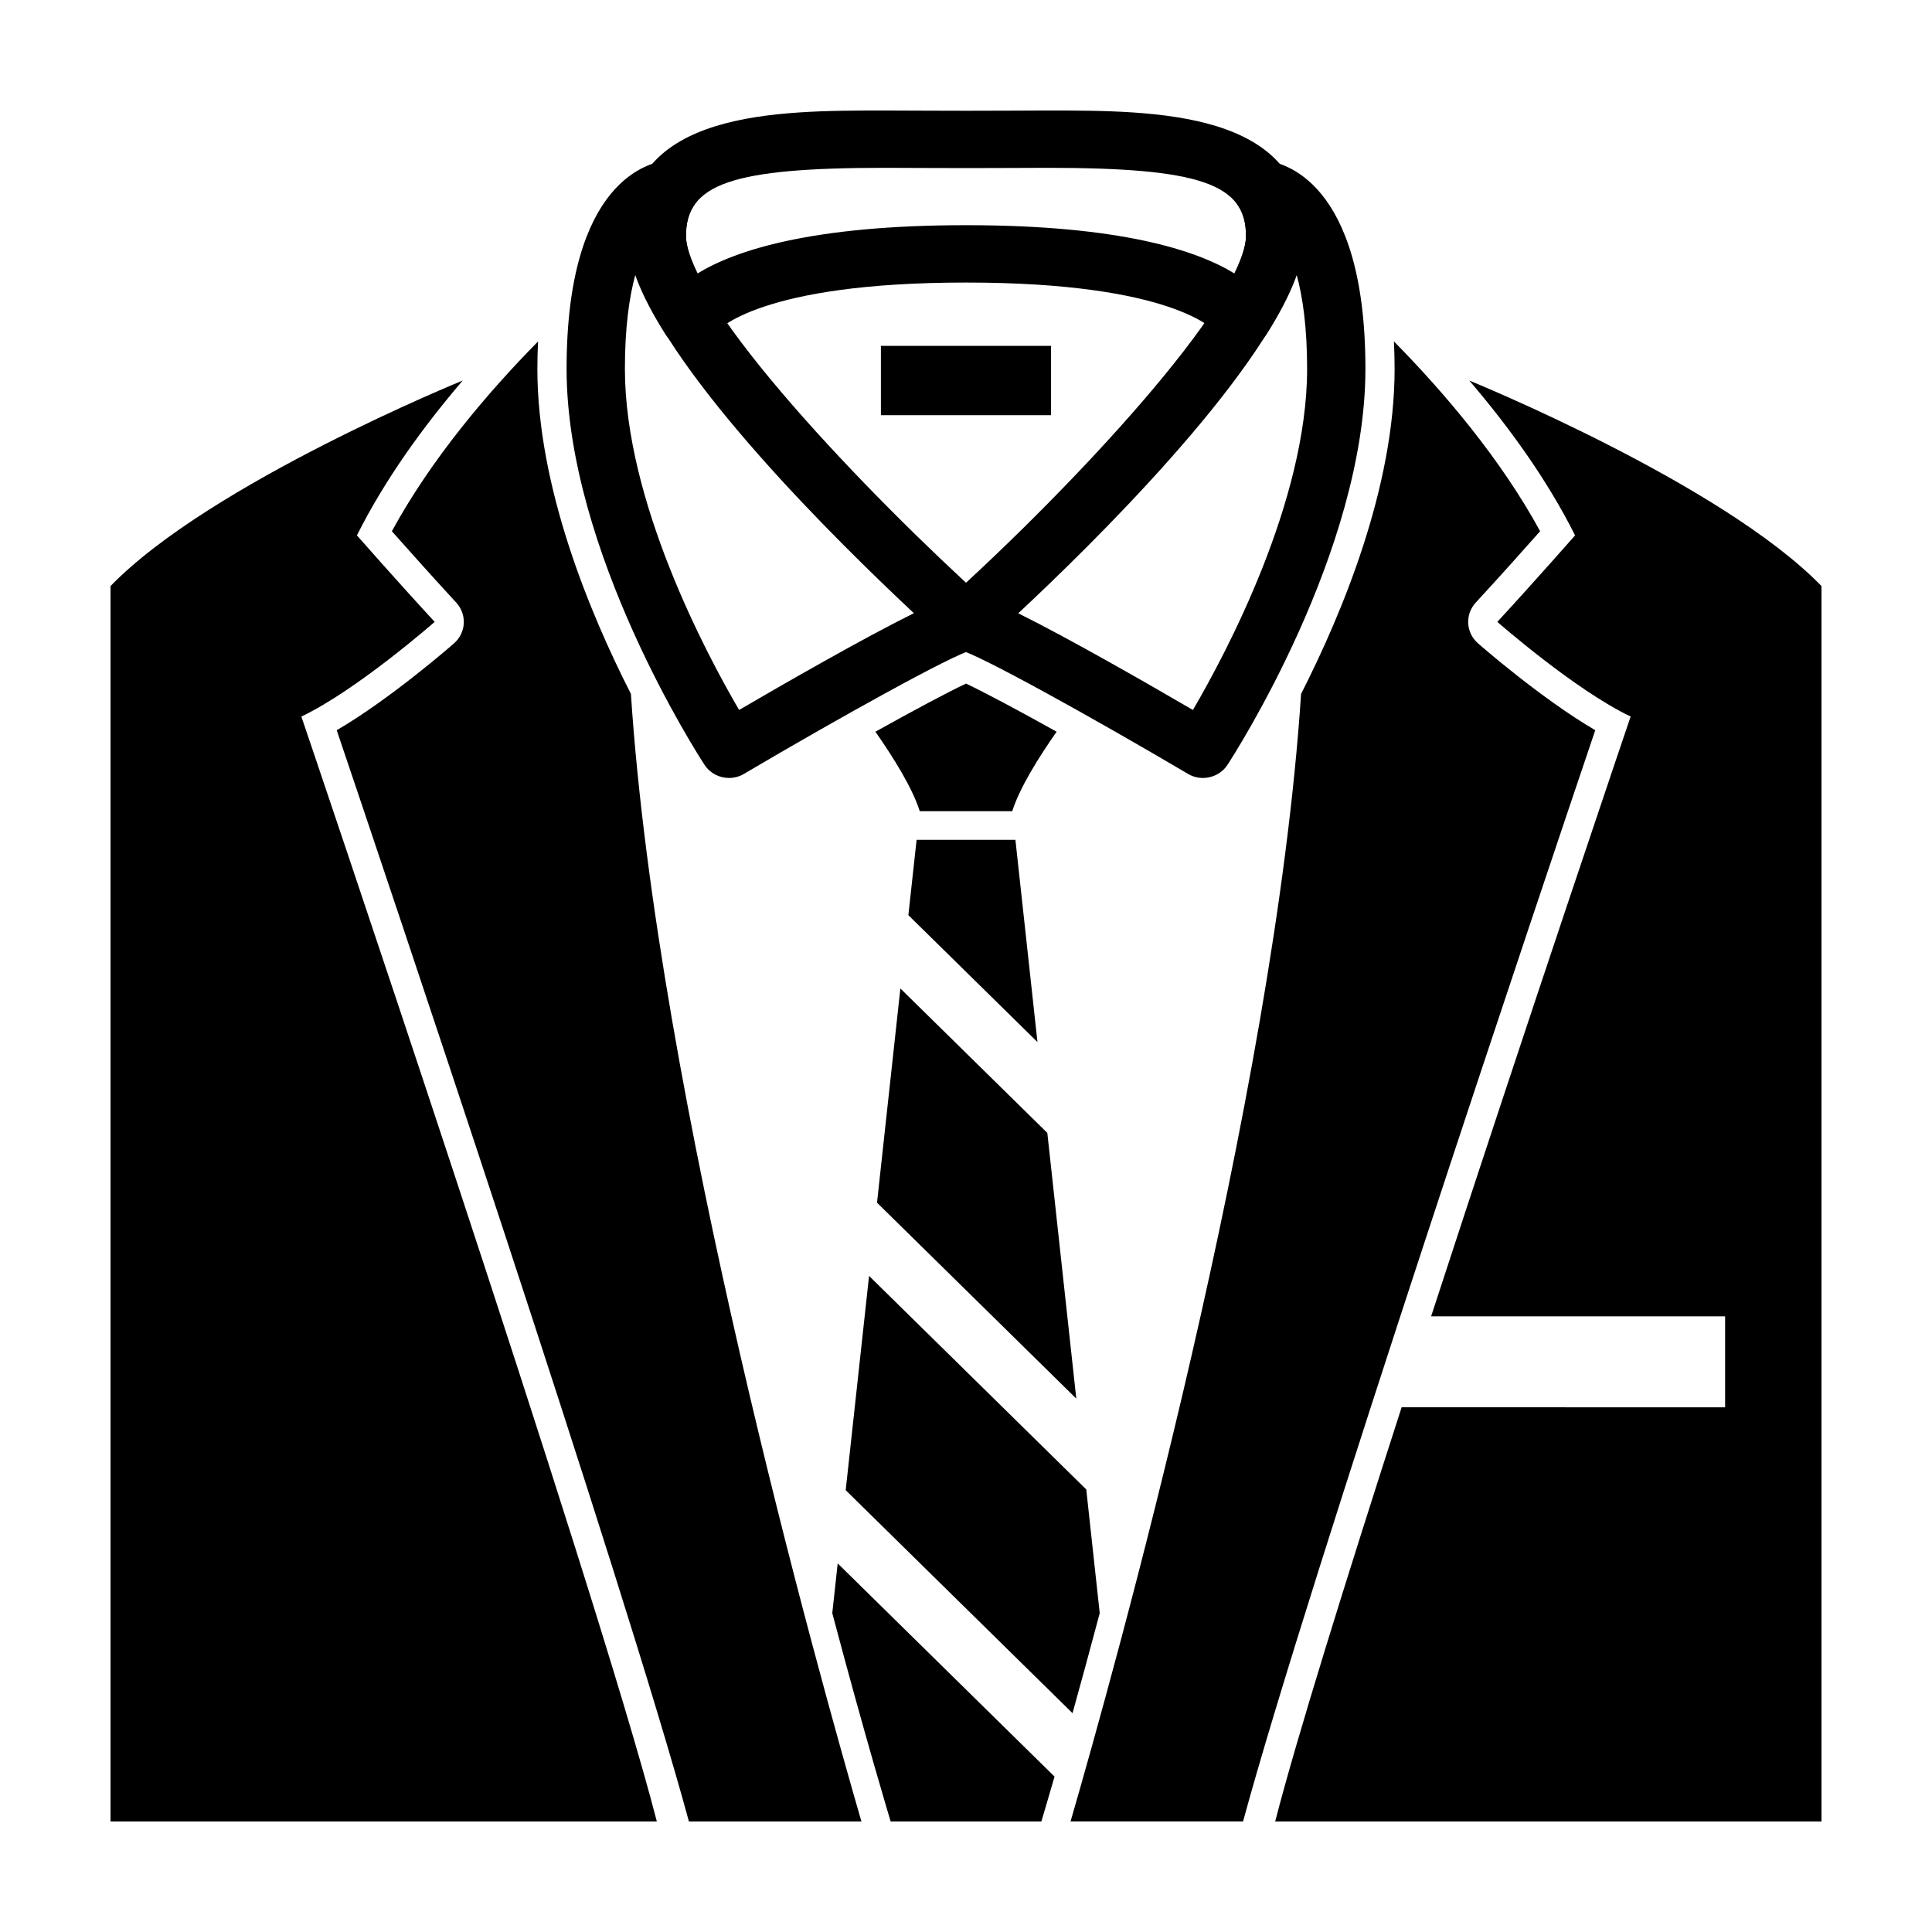
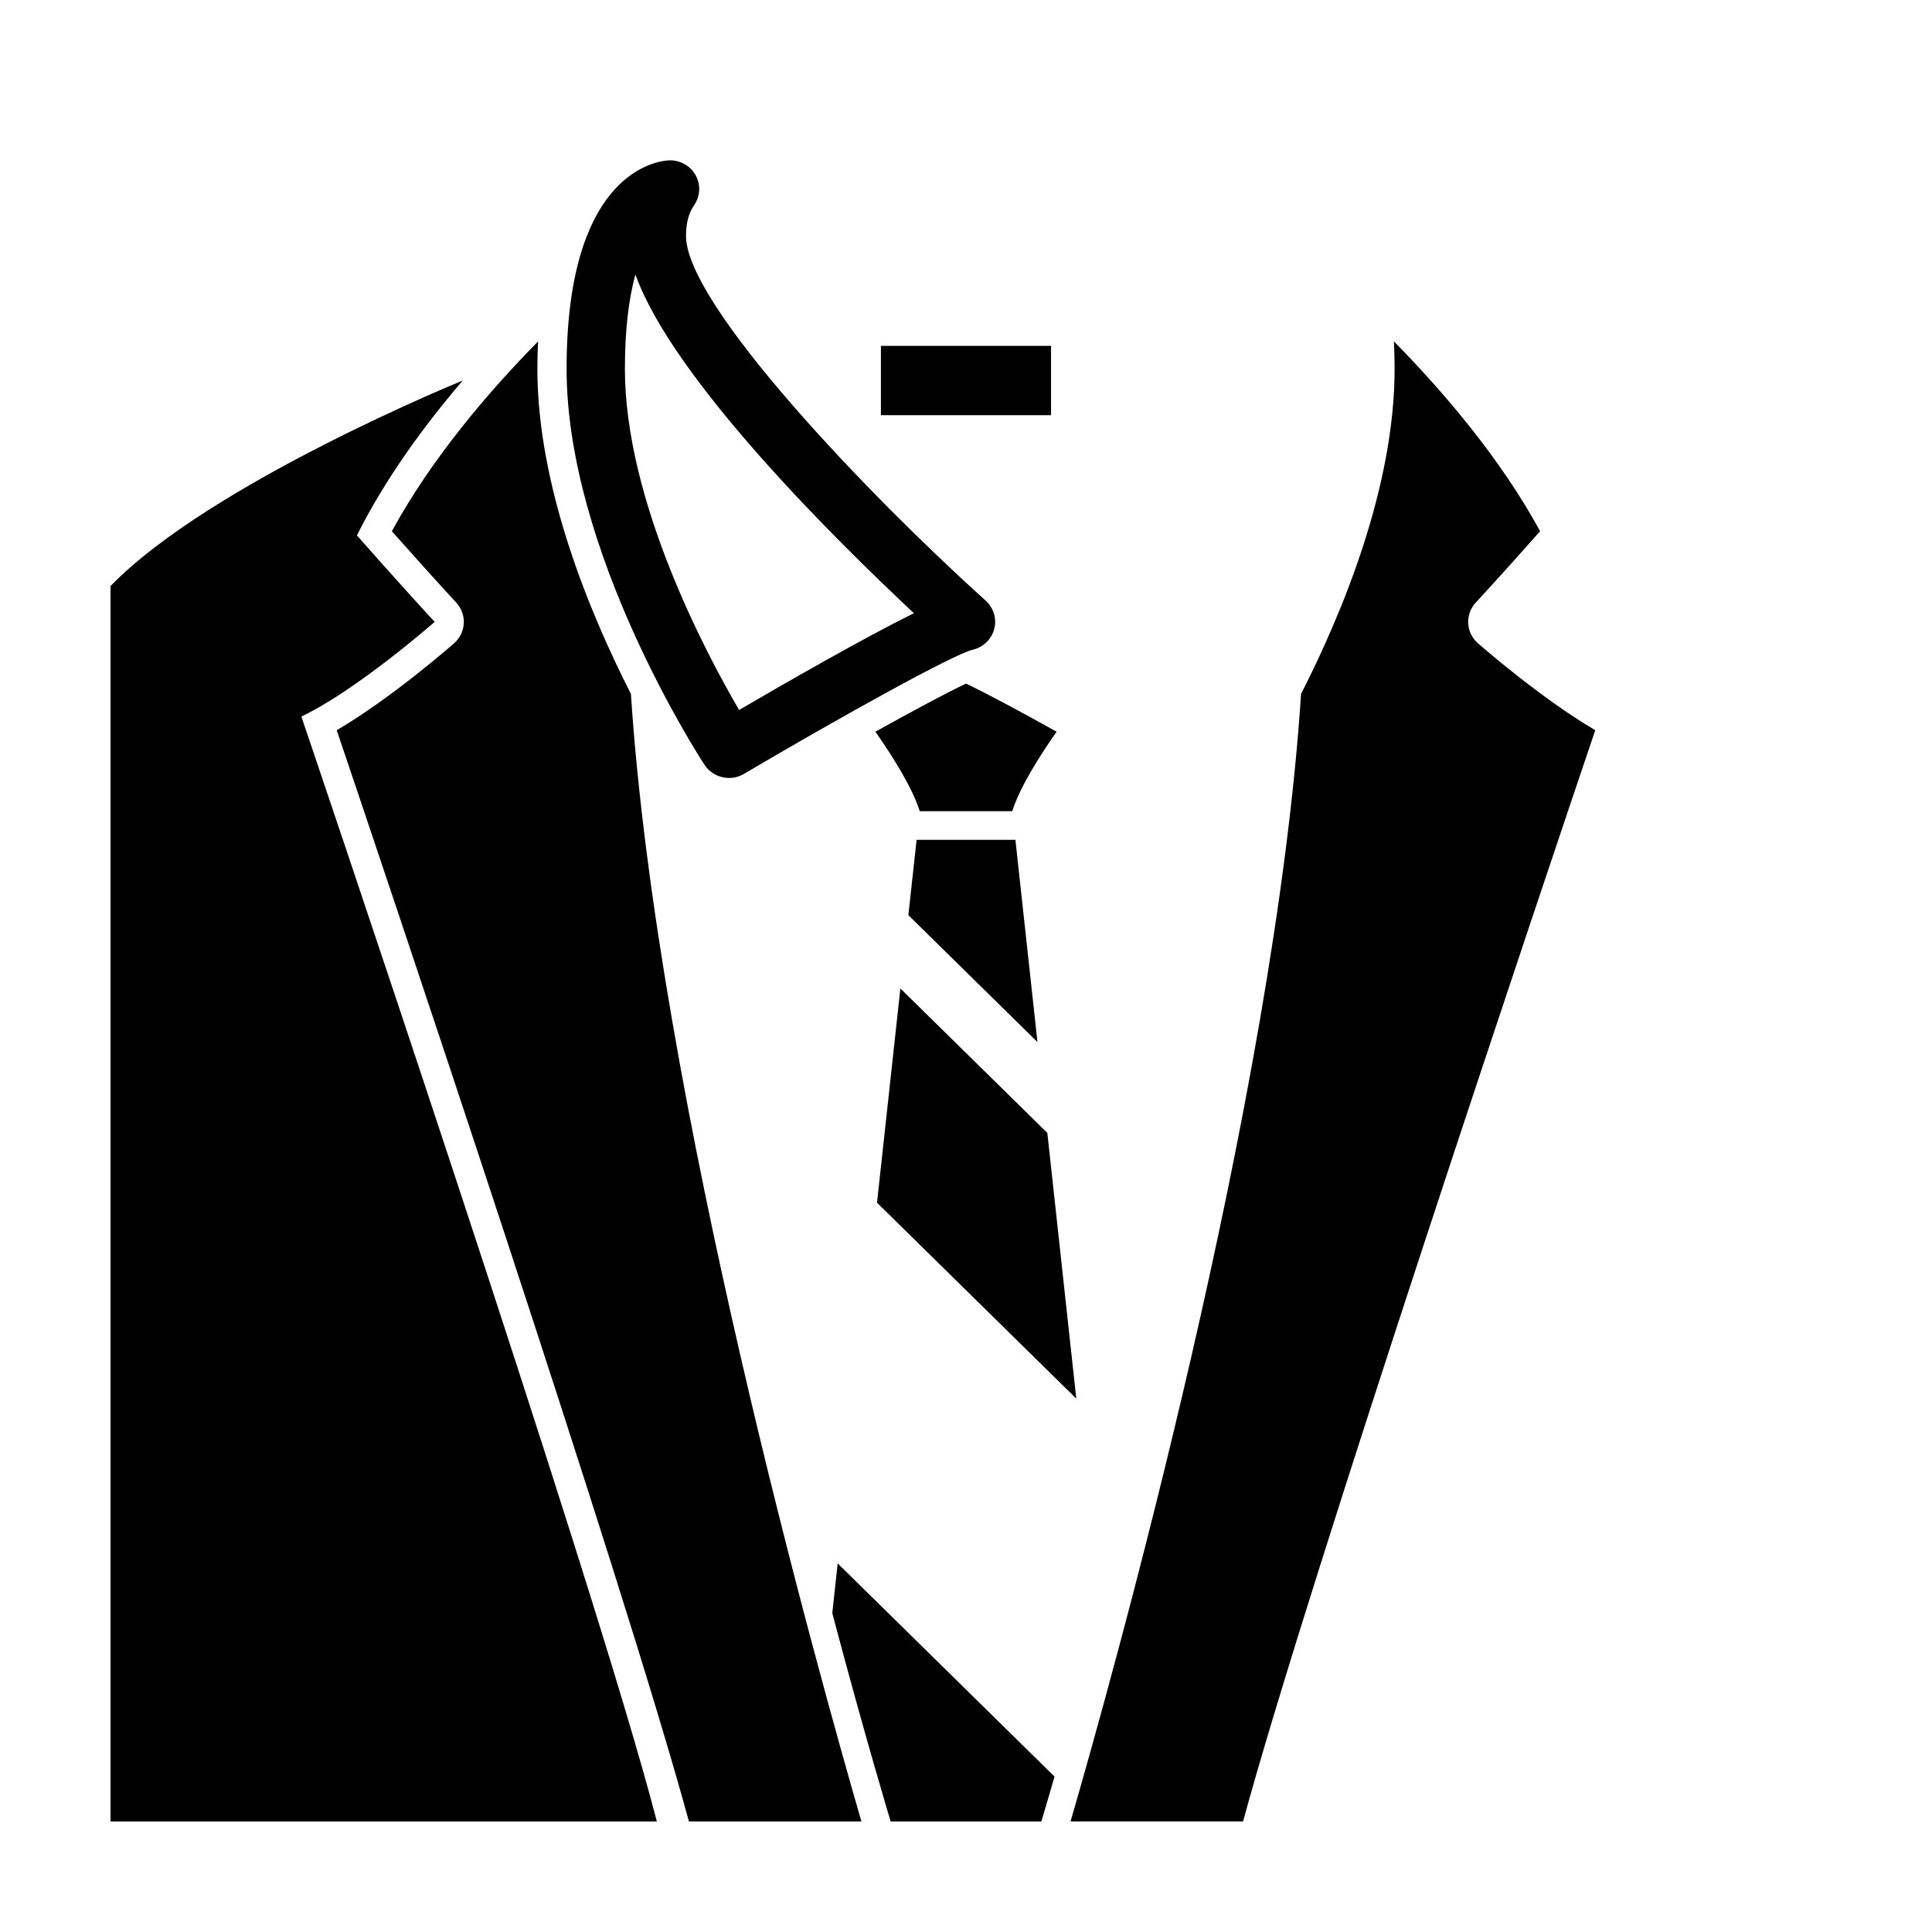
<svg xmlns="http://www.w3.org/2000/svg" fill="#000000" width="800px" height="800px" version="1.1" viewBox="144 144 512 512">
  <g>
    <path d="m337.21 350.17c-2.551 0-5.039-1.238-6.508-3.492-1.492-2.277-36.551-56.469-36.551-104.93 0-50.297 22.258-54.828 26.723-55.227 2.977-0.262 5.836 1.176 7.352 3.707 1.516 2.527 1.414 5.691-0.258 8.117-1.461 2.121-2.172 4.797-2.172 8.176 0 18.285 48.715 68.996 79.426 96.672 2.121 1.91 2.988 4.832 2.242 7.562-0.746 2.742-2.977 4.84-5.785 5.457-5.144 1.266-34.809 17.707-60.504 32.863-1.238 0.746-2.613 1.094-3.965 1.094zm-24.82-133.43c-1.637 5.969-2.785 14.086-2.785 25.004 0 34.961 21.352 75.152 30.266 90.402 12.242-7.144 32.688-18.883 46.32-25.645-20.633-19.297-63.891-62.023-73.801-89.762z" />
-     <path d="m462.79 350.17c-1.355 0-2.727-0.348-3.969-1.09-25.699-15.16-55.363-31.598-60.523-32.867-2.812-0.691-5.082-2.898-5.738-5.672-0.637-2.68 0.176-5.5 2.227-7.356 32.973-29.645 79.414-79.23 79.414-96.66 0-3.379-0.711-6.051-2.172-8.172-1.672-2.43-1.777-5.594-0.258-8.121 1.516-2.527 4.348-3.984 7.352-3.707 4.465 0.398 26.727 4.922 26.727 55.227 0 48.461-35.059 102.65-36.551 104.93-1.469 2.25-3.961 3.488-6.508 3.488zm-48.945-43.641c13.629 6.762 34.051 18.488 46.289 25.625 8.914-15.25 30.266-55.445 30.266-90.402 0-10.902-1.145-19.008-2.785-24.98-10.082 28.223-54.578 71.859-73.77 89.758z" />
    <path d="m259.19 308.8c-9.566-10.363-20.605-22.914-20.605-22.914 7.473-14.938 17.688-28.945 28.043-41.039v-0.004s-66.938 27.23-93.34 54.469v327.4h144.78c-16.191-62.949-94.203-292.82-94.203-292.82 14.719-6.996 35.324-25.086 35.324-25.086z" />
    <path d="m377.45 235.66h45.086v18.367h-45.086z" />
-     <path d="m326.84 236.06c-2.664 0-5.148-1.355-6.566-3.594-6.691-10.594-9.934-19.078-9.934-25.941 0-33.242 39.379-33.242 68.137-33.242 3.41 0 6.906 0.02 10.453 0.039 7.273 0.039 14.867 0.039 22.137 0 3.547-0.02 7.043-0.039 10.453-0.039 28.758 0 68.141 0 68.141 33.246 0 6.863-3.254 15.352-9.941 25.941-1.473 2.328-4.106 3.688-6.887 3.582-2.66-0.105-5.059-1.551-6.379-3.797-0.699-0.875-11.82-13.379-66.453-13.379s-65.758 12.504-66.457 13.375c-1.316 2.246-3.719 3.688-6.379 3.797-0.105 0.008-0.219 0.012-0.324 0.012zm73.16-32.383c40.883 0 61.137 6.66 71.113 12.781 2.606-5.34 3.094-8.387 3.094-9.934 0-13.828-12.309-18.047-52.684-18.047-3.387 0-6.84 0.02-10.363 0.039-7.332 0.039-14.984 0.039-22.324 0-3.516-0.02-6.977-0.039-10.363-0.039-40.375 0-52.684 4.219-52.684 18.047 0 1.547 0.488 4.602 3.09 9.934 9.98-6.121 30.234-12.781 71.121-12.781z" />
-     <path d="m533.37 244.84c10.359 12.102 20.57 26.113 28.043 41.047 0 0-11.039 12.551-20.605 22.914 0 0 20.605 18.094 35.328 25.086 0 0-27.246 80.293-52.875 158.96h77.914v24.102l-85.73-0.004c-14.73 45.668-27.875 87.844-33.512 109.77h144.78v-327.4c-26.406-27.238-93.34-54.469-93.34-54.469z" />
    <path d="m400 325.16c-5.168 2.445-13.949 7.144-24.012 12.75 4.699 6.715 9.82 14.895 11.754 21.059h24.52c1.93-6.168 7.047-14.348 11.754-21.059-10.066-5.613-18.848-10.309-24.016-12.75z" />
    <path d="m382.61 405.95-6.191 56.773 52.812 51.926-7.68-70.418z" />
-     <path d="m435.44 571.5-3.57-32.781-57.559-56.59-6.191 56.785 60.109 59.098c2.125-7.629 4.559-16.535 7.211-26.512z" />
    <path d="m418.94 420.16-5.844-53.594h-26.188l-2.18 19.961z" />
    <path d="m366 558.32-1.438 13.184c8.883 33.496 15.473 55.207 15.473 55.207h39.934s1.289-4.262 3.496-11.895z" />
    <path d="m535.66 314.47c-1.535-1.352-2.465-3.254-2.57-5.269-0.105-2.019 0.609-4.004 1.996-5.508 6.188-6.699 13.059-14.398 17.062-18.918-10.516-19.297-25.594-36.93-38.742-50.297 0.105 2.332 0.18 4.727 0.18 7.266 0 31.332-13.855 64.684-24.789 86.152-6.996 107.23-49.855 260.03-61.09 298.81h45.715c17.254-63.609 81.062-252.93 93.336-289.19-14.371-8.418-30.332-22.371-31.098-23.047z" />
    <path d="m286.41 241.75c0-2.539 0.074-4.934 0.18-7.266-13.156 13.367-28.234 31-38.742 50.297 4.004 4.516 10.879 12.219 17.062 18.918 1.387 1.5 2.102 3.481 1.996 5.508-0.105 2.016-1.031 3.918-2.57 5.269-0.766 0.676-16.727 14.625-31.102 23.043 12.273 36.266 76.078 225.58 93.336 289.19h45.715c-11.234-38.789-54.094-191.58-61.086-298.82-10.934-21.457-24.789-54.812-24.789-86.145z" />
  </g>
</svg>